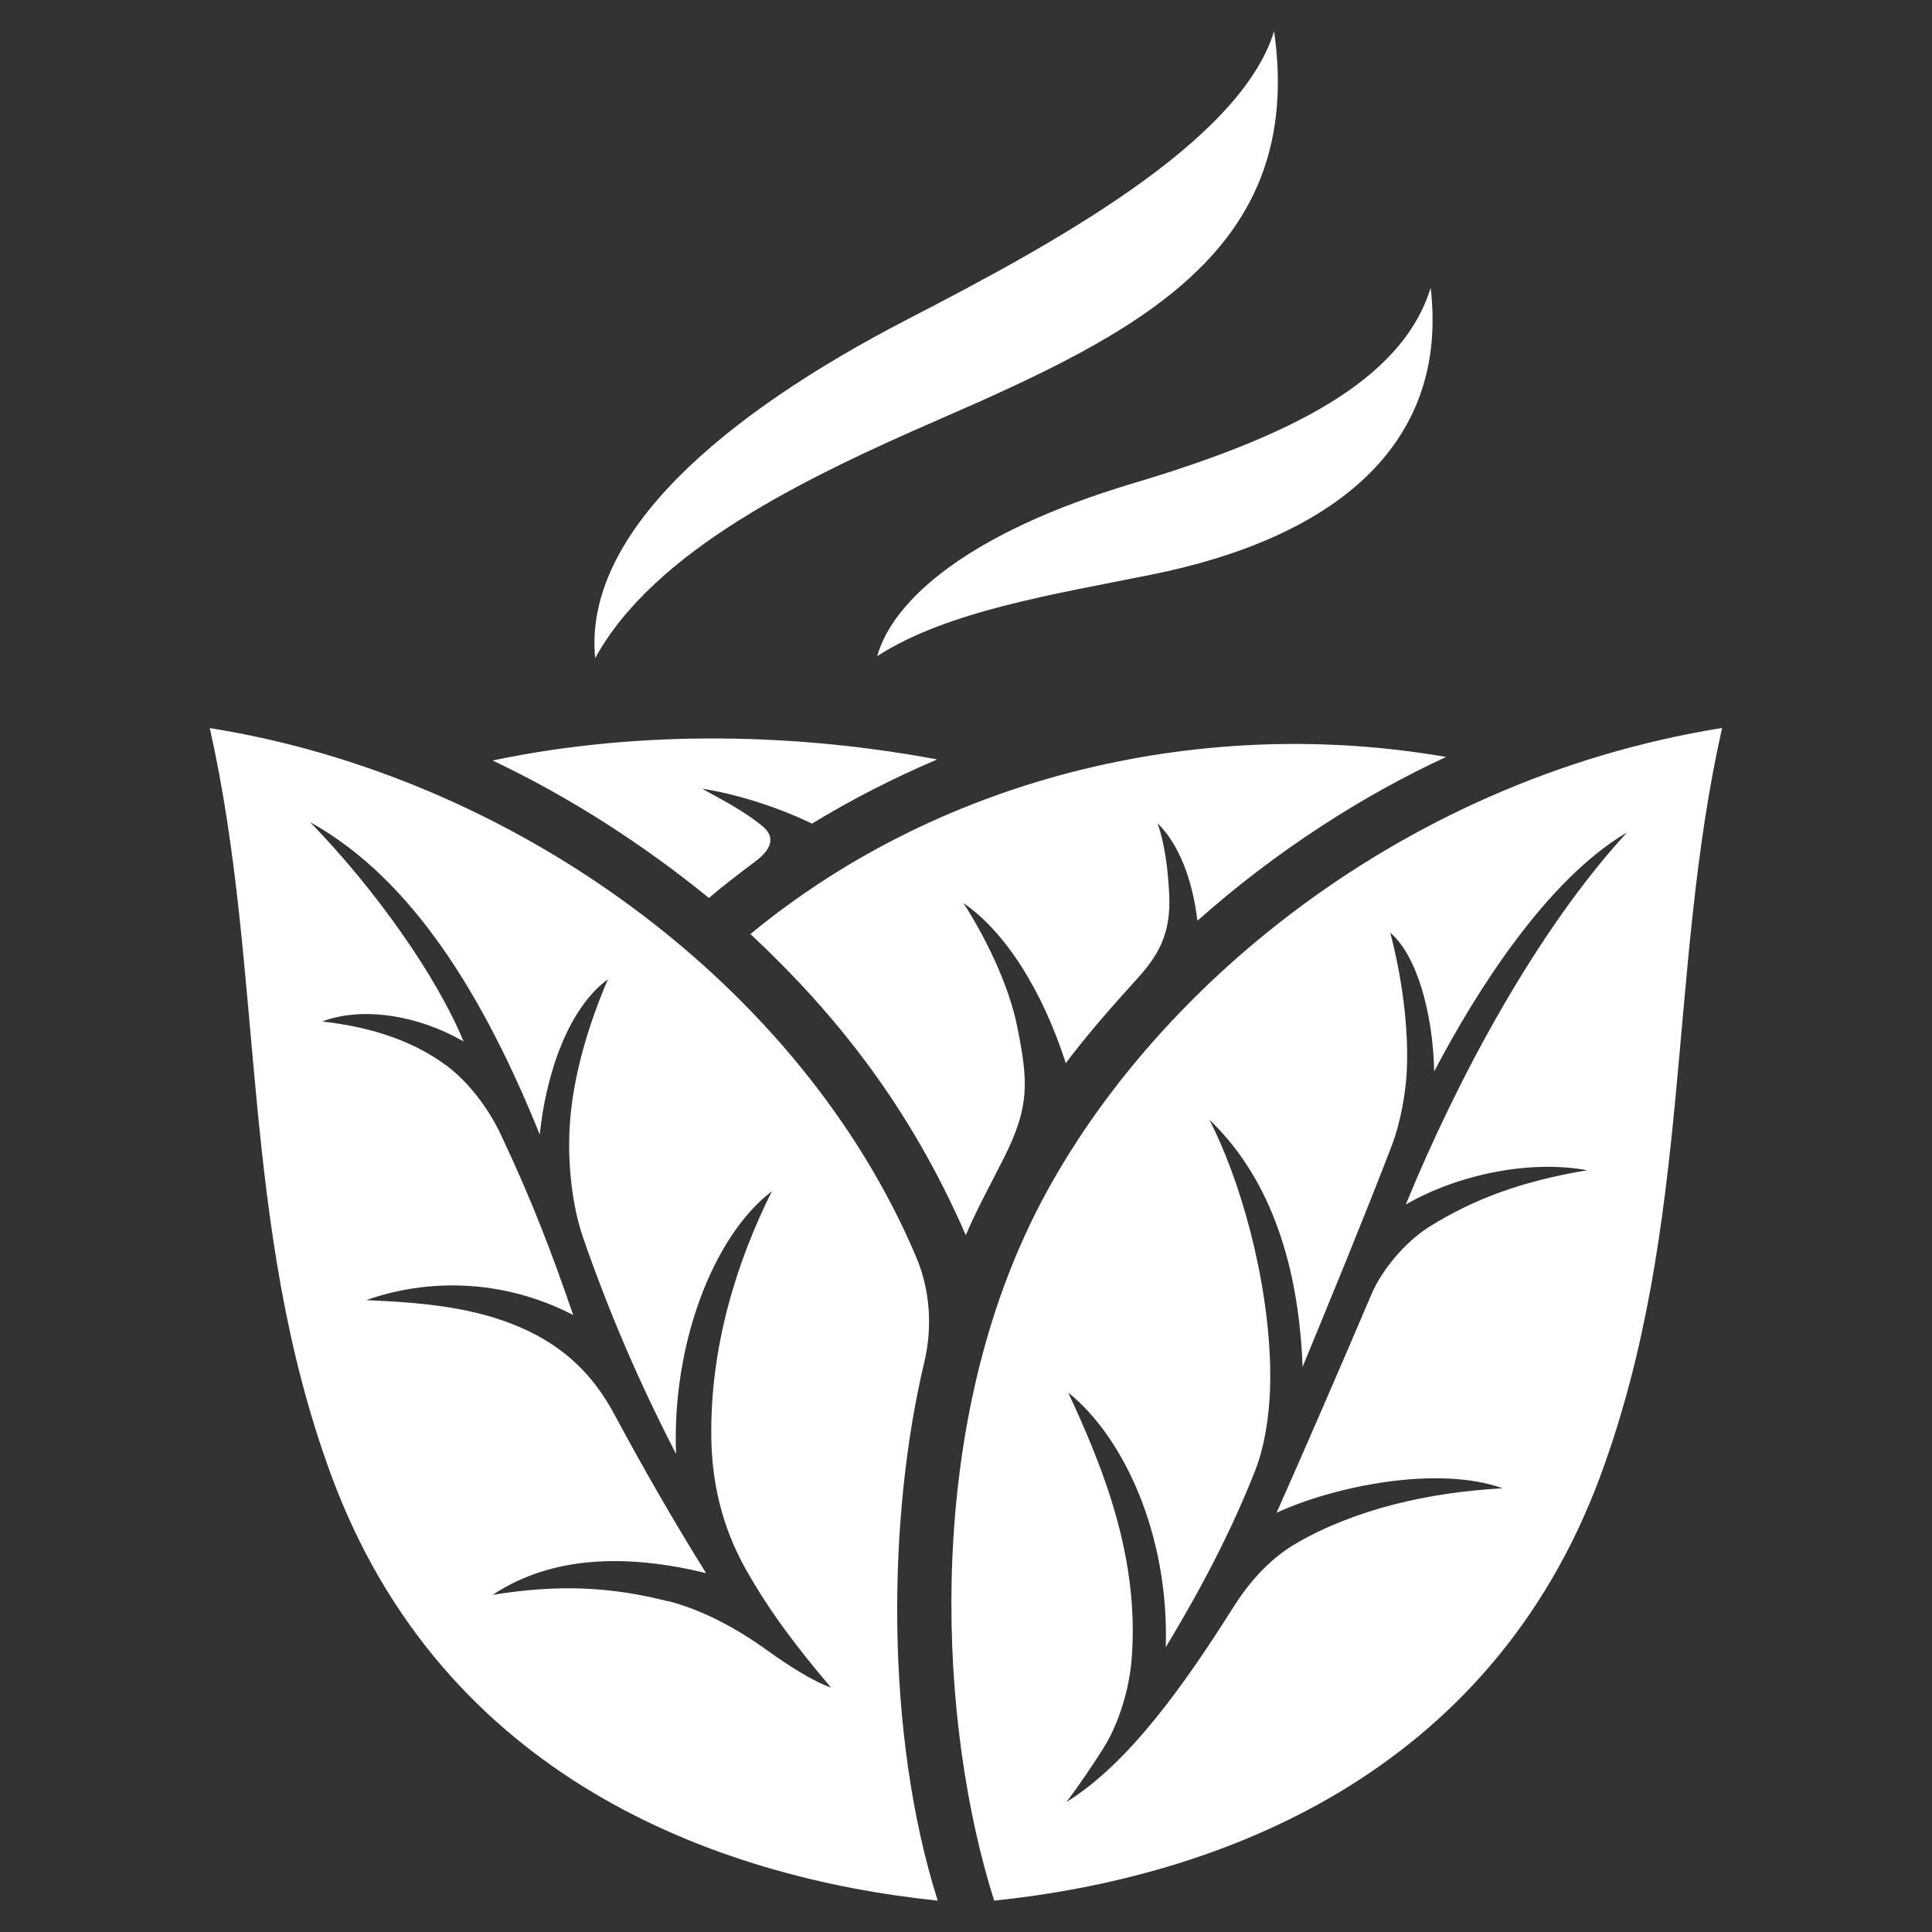
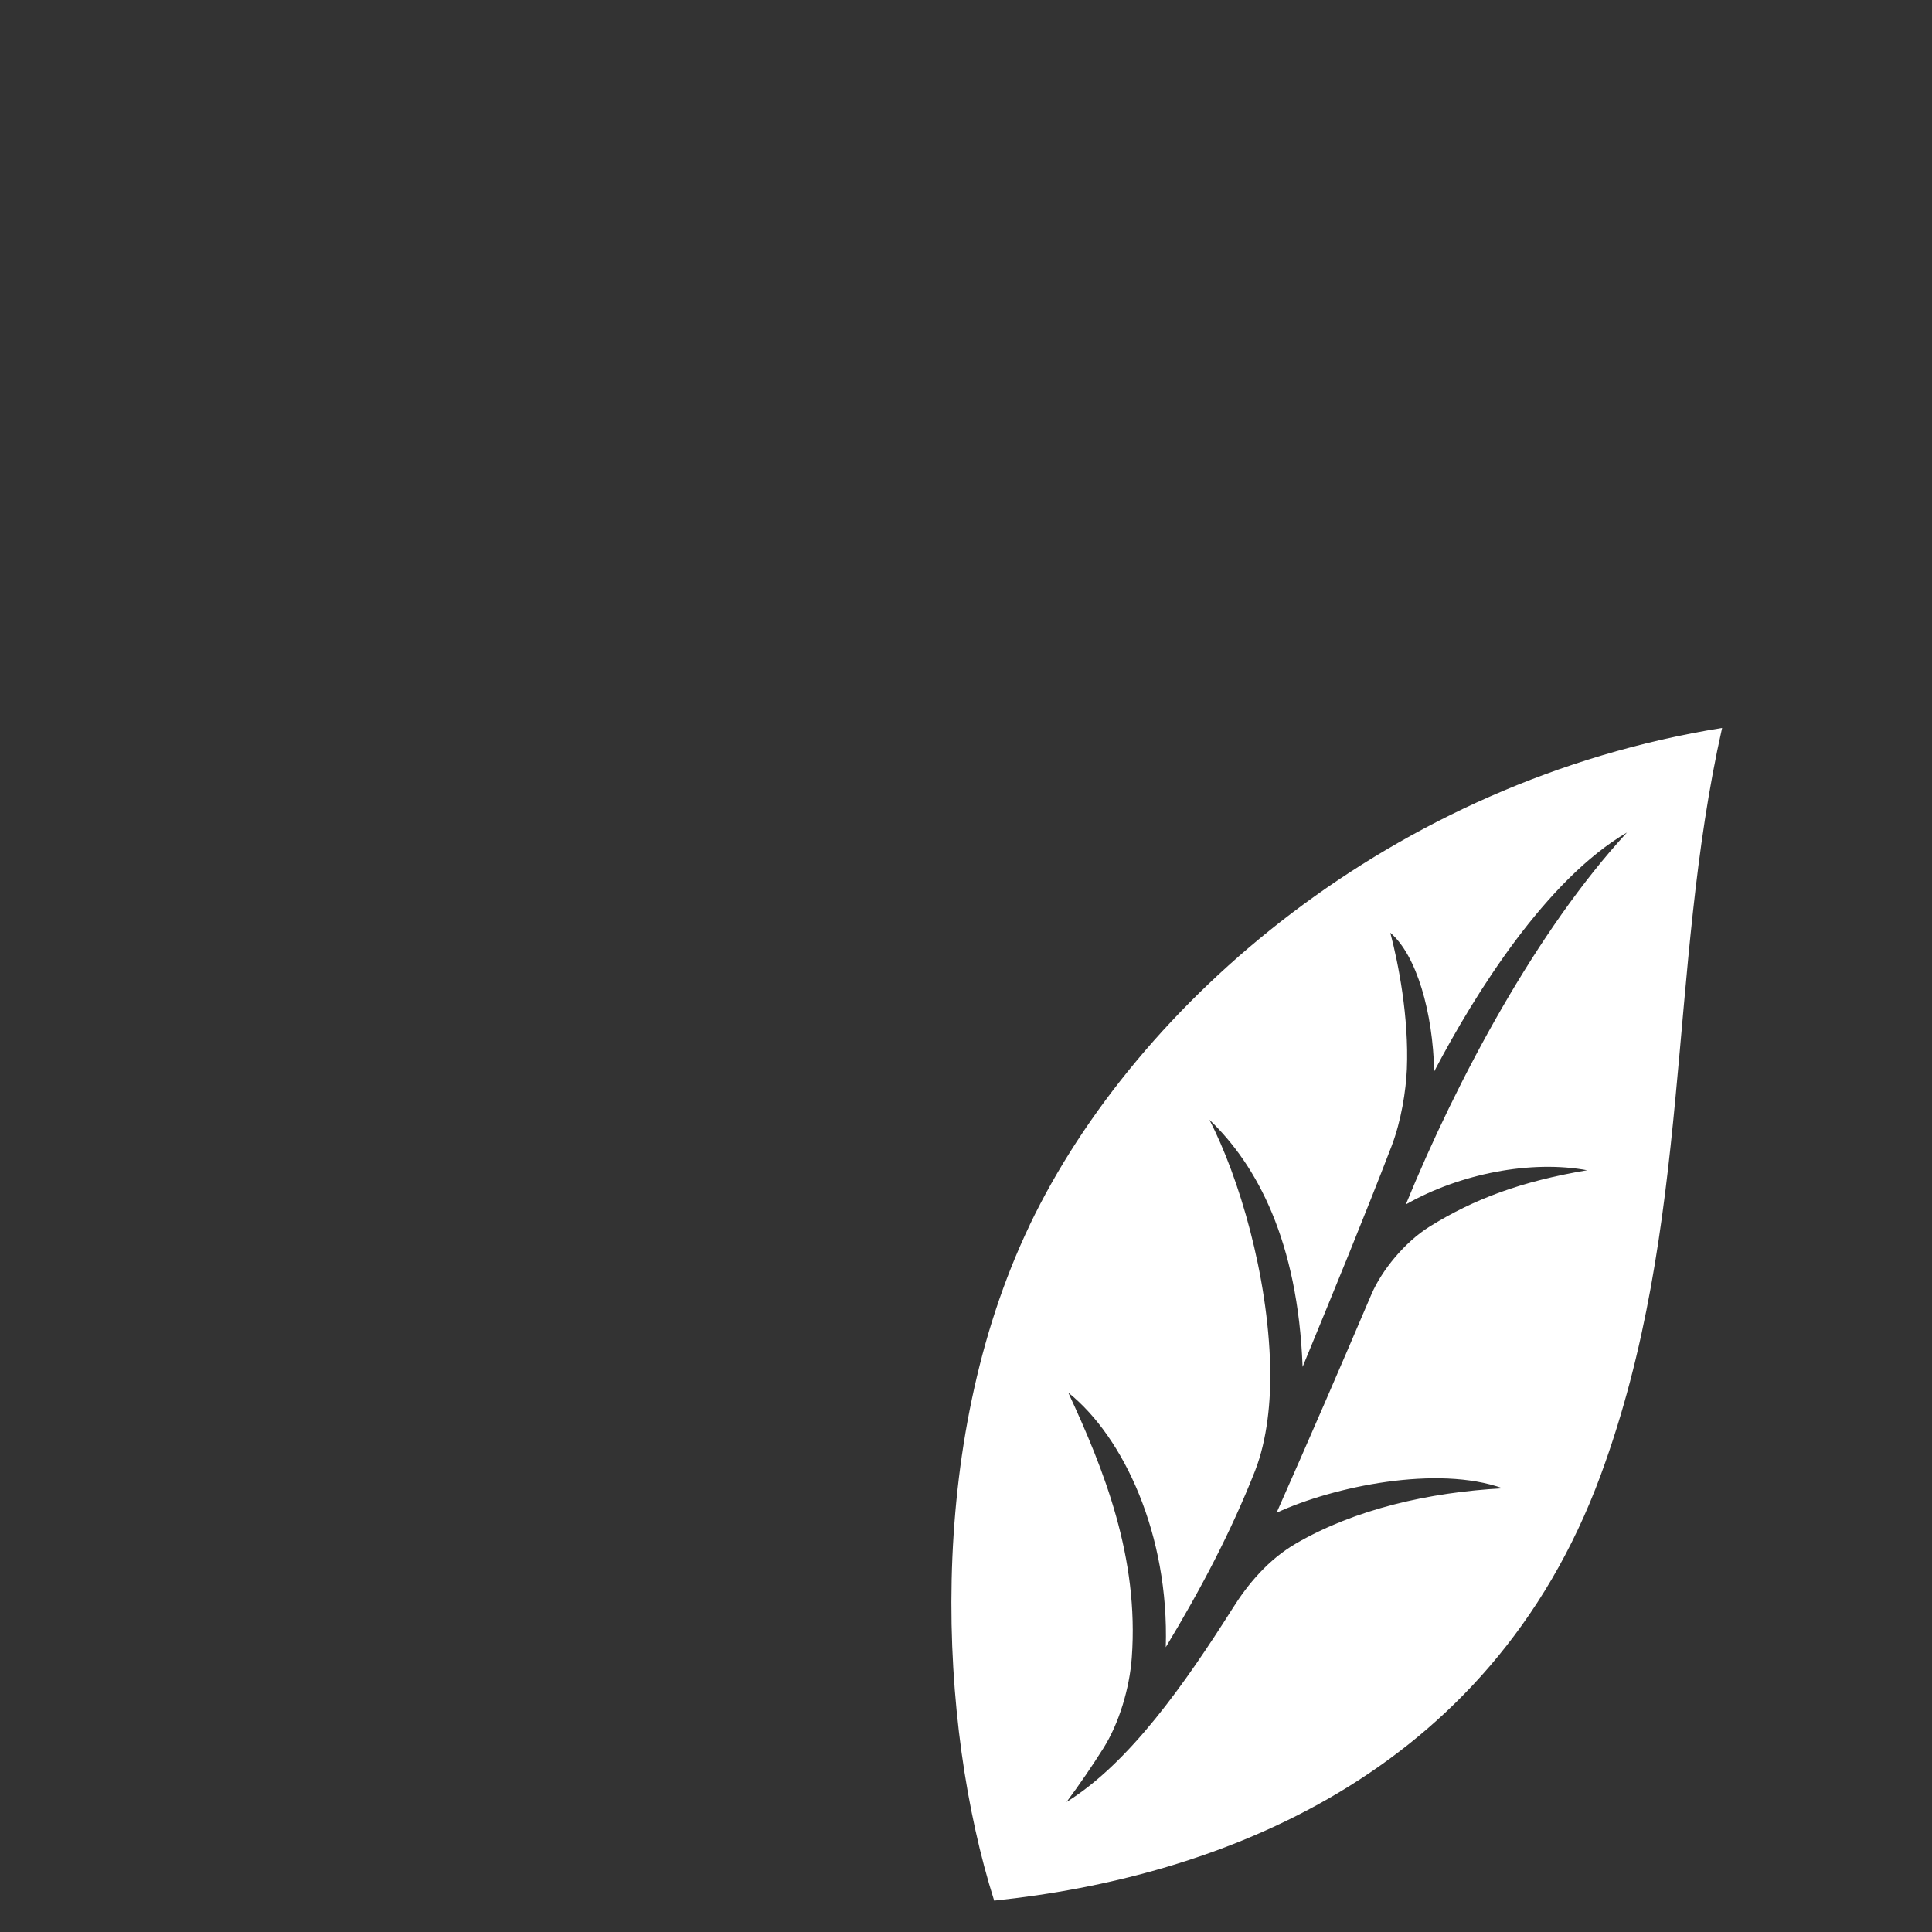
<svg xmlns="http://www.w3.org/2000/svg" id="_Слой_1" data-name="Слой 1" viewBox="0 0 147.83 147.83">
  <rect x="0" y="0" width="147.83" height="147.83" fill="#333333" stroke="none" />
  <defs>
    <style> .cls-1 { fill: #fff; } .cls-2 { fill: none; } </style>
  </defs>
  <g>
-     <path class="cls-1" d="M88.59,63.01c1.59,1.56,2.66,4.26,3.03,7.44,6.09-5.4,12.74-9.63,19.03-12.53-18.18-3.16-38.2,1.17-53.23,13.55,6.54,6.12,12.18,13.18,16.48,23.04,.87-2.04,1.75-3.6,2.92-5.92,2-3.97,1.84-5.87,1.03-9.96-.68-3.45-2.61-7.17-4.13-9.53,3.26,2.24,6.08,6.8,7.83,12.25,1.69-2.25,3.56-4.36,5.39-6.38,1.67-1.84,2.69-3.48,2.52-6.62-.11-2.07-.37-3.86-.88-5.34" />
-     <path class="cls-1" d="M71.84,32.1c15.27-6.64,28.03-12.98,25.65-29.71-2.61,8.49-16.93,16.3-27.97,22-14.28,7.37-24.9,16.5-23.98,25.97,4.51-8.23,16.05-13.8,26.3-18.26" />
-     <path class="cls-1" d="M67.13,50.2c5.35-3.46,13.6-4.74,20.97-6.23,13.76-2.77,22.79-9.75,21.37-21.95-2.22,7.23-11.06,11.47-22.8,14.97-12.52,3.74-18.32,8.88-19.55,13.21" />
    <path class="cls-1" d="M78.79,93.74c-8.06,16.84-6.96,38.3-2.72,51.69,16.96-1.76,37.88-9.44,46.41-32.56,7.05-19.13,5.08-38.49,9.29-57.17-25.23,4.05-44.8,20.97-52.98,38.03m42.67-4.19c-5.07,.85-8.69,2.21-12.08,4.32-1.89,1.18-3.65,3.33-4.44,5.17-2.36,5.54-4.86,11.31-7.26,16.72,4.37-2.02,12.32-3.66,17.3-1.87-5.64,.3-11.3,1.6-15.81,4.22-2.12,1.23-3.69,3.11-4.85,4.96-3.62,5.72-7.89,11.83-12.71,14.82,1.04-1.4,1.97-2.77,2.81-4.1,1.21-1.91,2.01-4.61,2.18-6.94,.56-7.67-2.13-14.4-4.86-20.28,4.24,3.39,7.73,10.89,7.46,19.48,2.67-4.42,4.99-8.82,6.83-13.49,.94-2.4,1.22-5.38,1.16-7.96-.17-7.02-2.37-14.48-4.65-18.91,3.64,3.47,6.77,9.3,7.13,18.91,2.46-5.97,4.75-11.54,6.8-16.87,.75-1.95,1.11-4.28,1.18-5.93,.16-3.95-.65-8.08-1.27-10.42,2.02,1.72,3.26,6.1,3.36,10.61,3.14-6,8.59-14.68,14.75-18.28-6.88,7.46-13,18.88-16.92,28.46,4.13-2.36,9.6-3.42,13.91-2.61" />
-     <path class="cls-1" d="M70.72,104.25c.64-2.7,.46-5.54-.63-8.1-8.78-20.71-30.59-36.7-54.04-40.44,4.21,18.67,2.24,38.03,9.29,57.16,8.52,23.12,29.44,30.8,46.41,32.56-4.05-12.8-3.85-29.37-1.03-41.18m-19.58,18.28c-4.43-1.13-8.4-1.31-13.44-.5,4.6-3.05,10.39-3.11,16.33-1.66-2.41-3.84-4.88-8.16-7-12.11-1.72-3.23-4.02-5.28-7.09-6.64-3.67-1.62-7.63-1.95-11.91-2.14,4.51-1.6,10.29-1.72,15.83,1.14-1.64-4.77-3.17-8.79-5.54-13.81-1-2.12-2.57-4.1-4.15-5.27-2.74-2.03-6.06-2.99-9.52-3.38,3.13-1.18,7.41-.45,10.82,1.53-2.02-4.93-6.73-11.63-11.74-16.78,7.89,4.37,13.36,13.48,17.57,23.9,.5-4.85,2.28-9.75,5.22-11.88-1.28,2.96-2.73,7.23-2.94,11.46-.13,2.68,.17,5.83,1.07,8.41,1.95,5.6,4.2,10.87,7.08,16.45-.33-8.42,2.85-16.68,7.33-20.1-2.64,5.3-4.76,11.84-4.63,18.99,.06,3.31,.81,6.66,2.59,9.85,1.86,3.33,4.02,6.14,6.57,9.14-1.47-.52-3.32-1.73-4.87-2.84-2.3-1.66-4.92-3.09-7.59-3.78" />
-     <path class="cls-1" d="M53.73,60.35c2.56,.39,5.73,1.38,8.4,2.67,2.99-1.82,6.18-3.46,9.58-4.91-10.36-1.94-22.39-2.36-34.02,.08,5.9,2.79,11.62,6.49,16.55,10.52,1.14-.97,2.34-1.88,3.55-2.79,1.13-.85,1.64-1.79,.57-2.69-1.49-1.24-3.37-2.16-4.63-2.88" />
  </g>
  <rect class="cls-2" width="147.83" height="147.83" />
</svg>